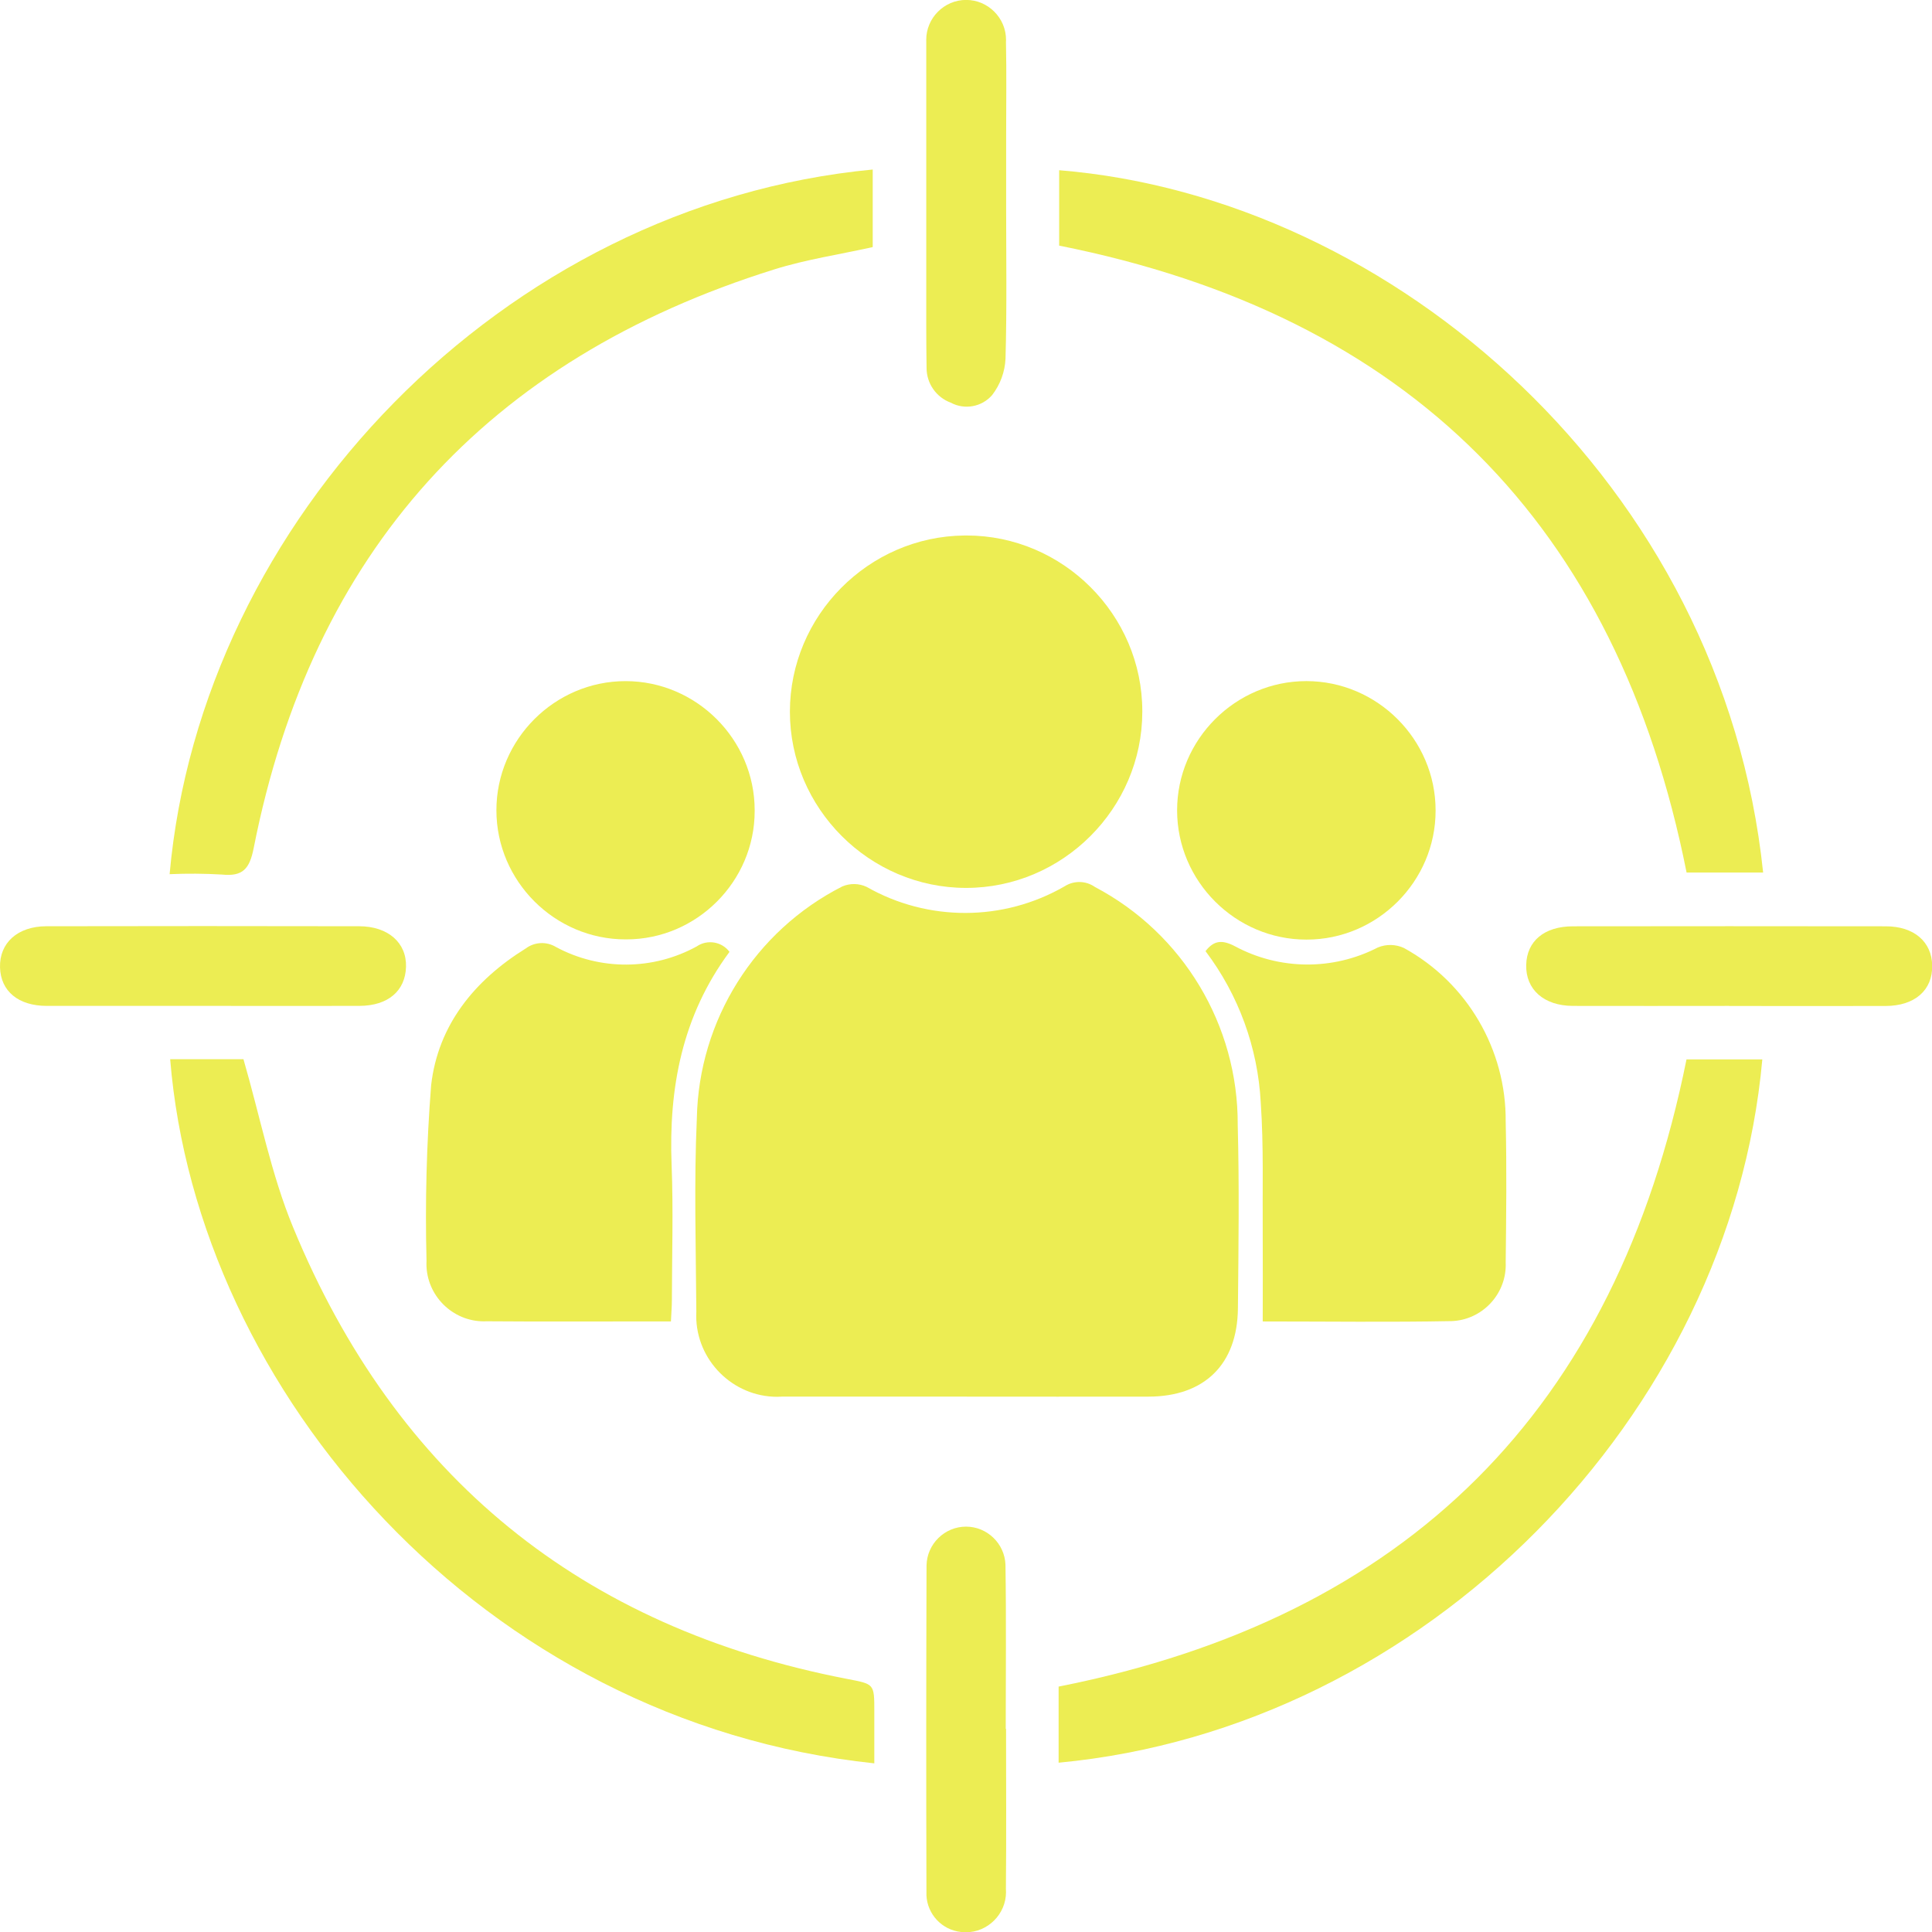
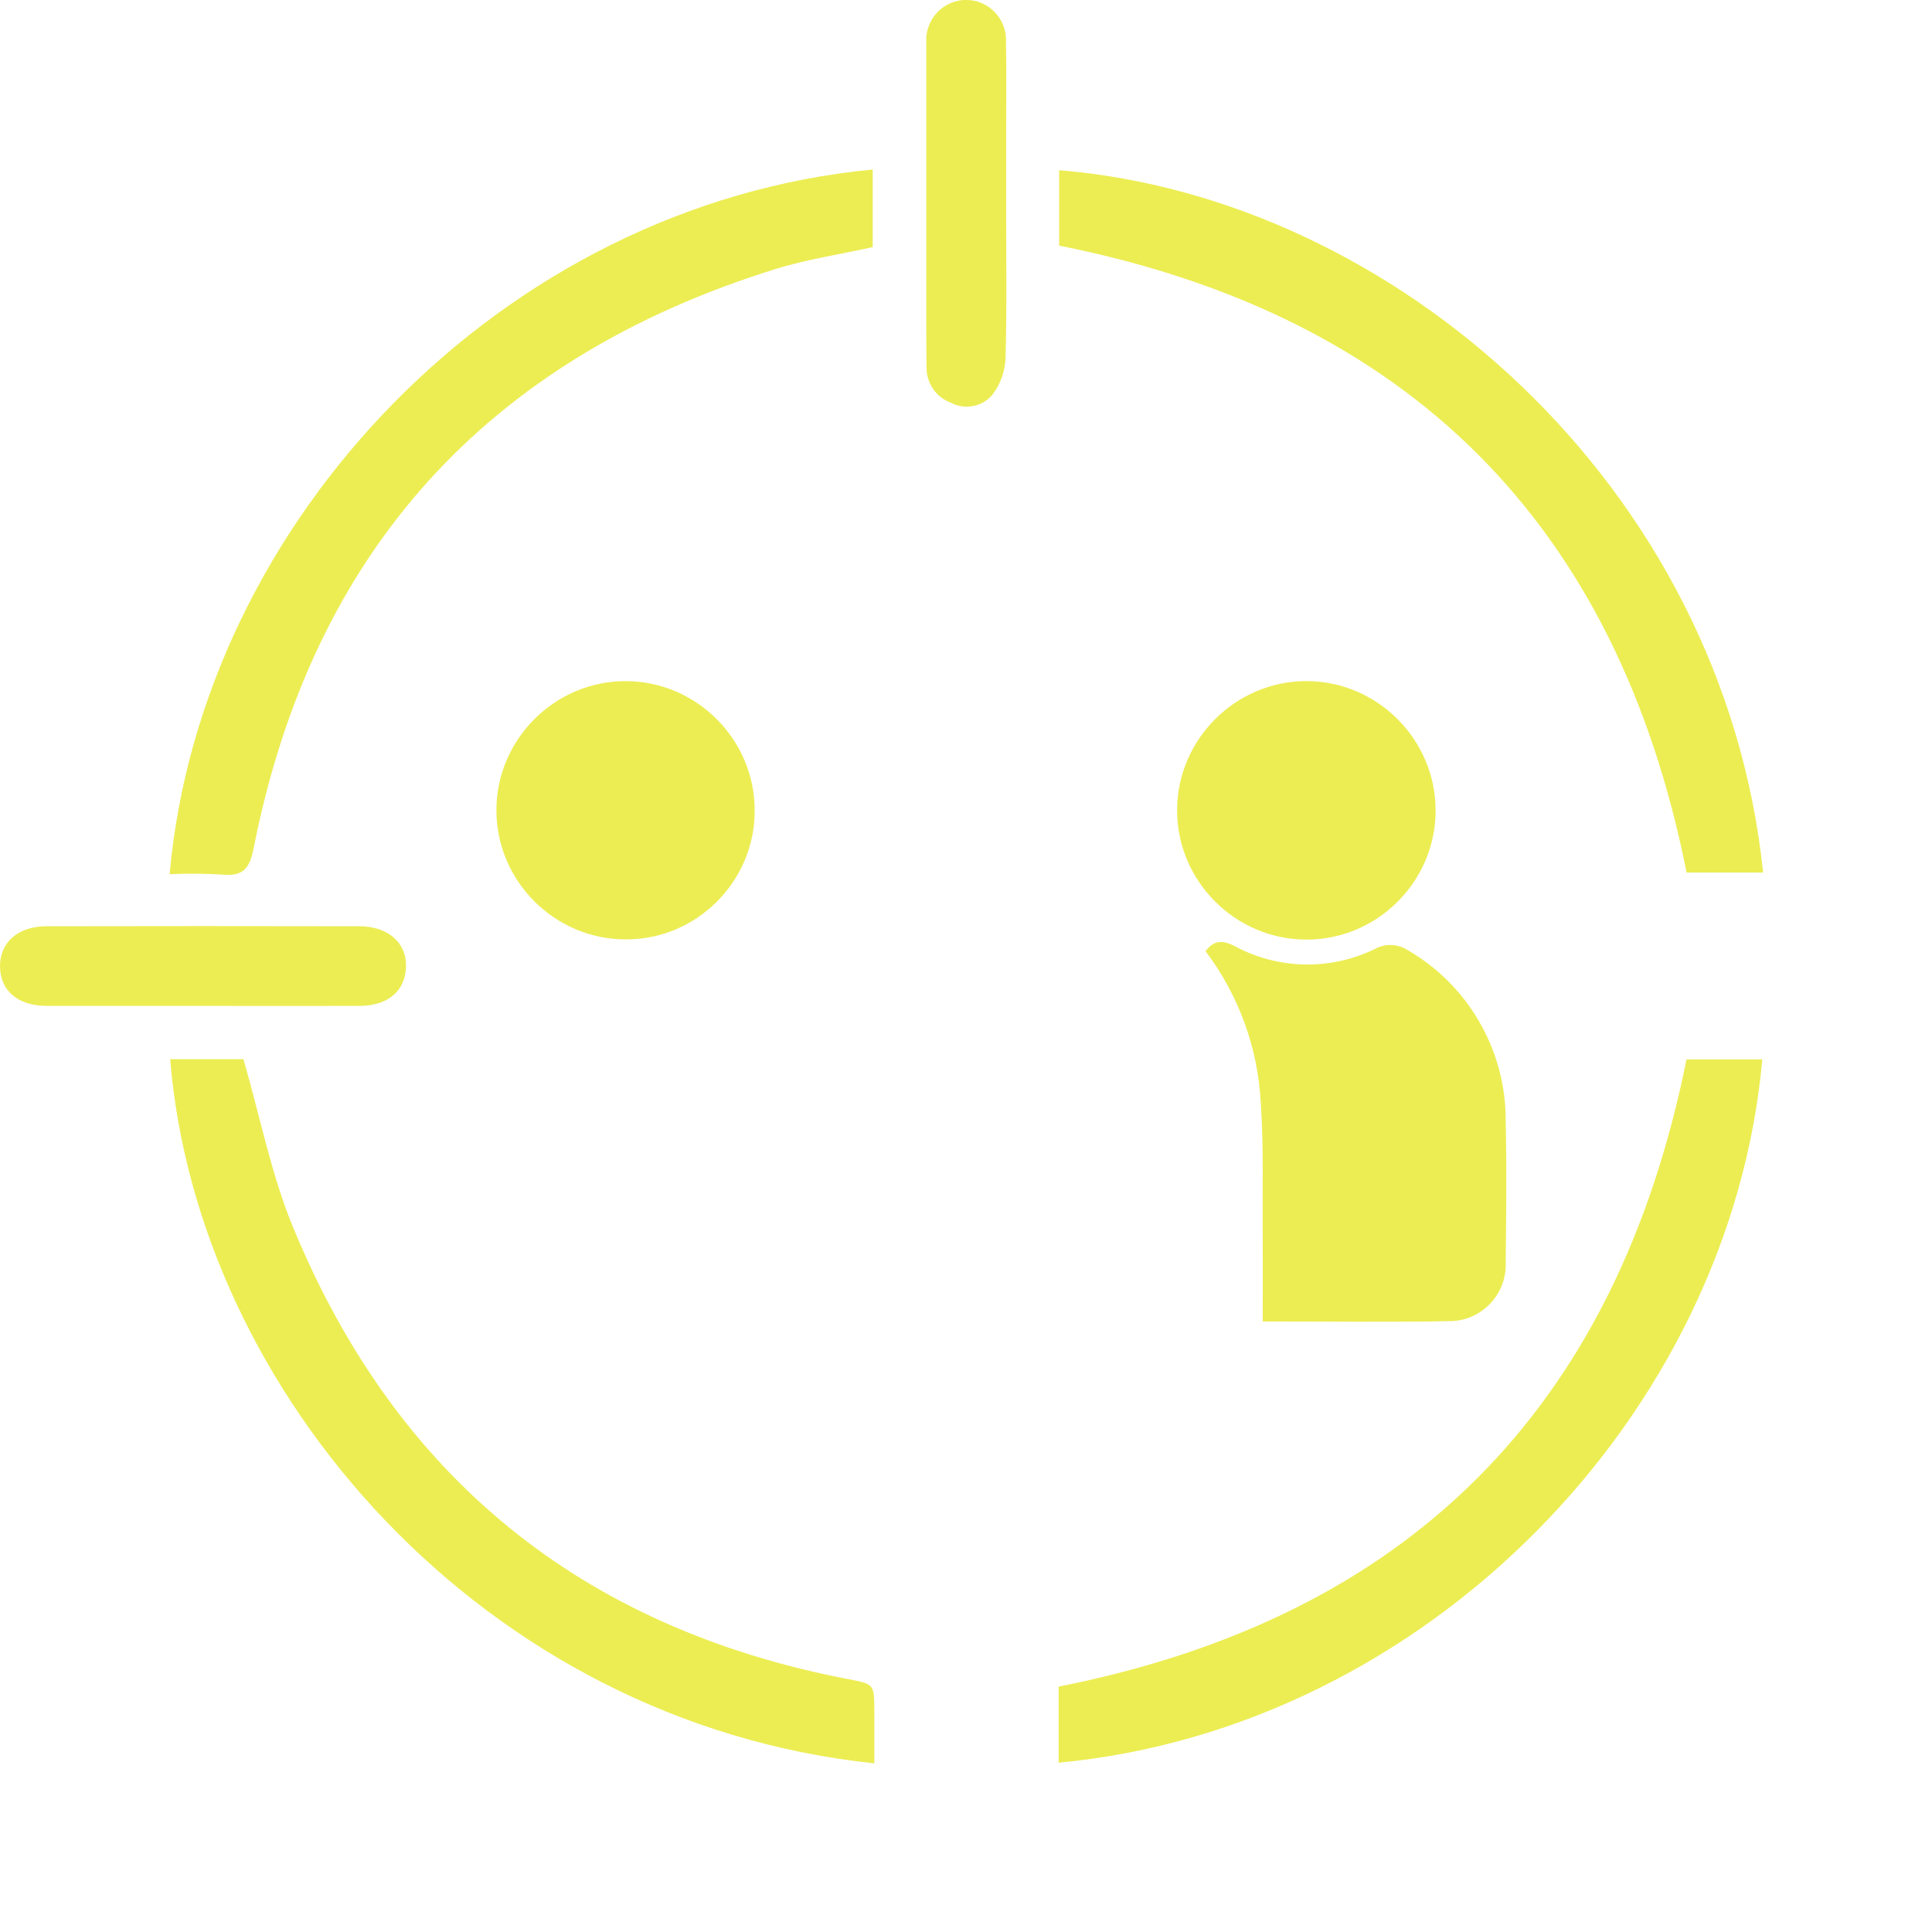
<svg xmlns="http://www.w3.org/2000/svg" xmlns:ns1="http://www.serif.com/" width="100%" height="100%" viewBox="0 0 512 512" version="1.1" xml:space="preserve" style="fill-rule:evenodd;clip-rule:evenodd;stroke-linejoin:round;stroke-miterlimit:2;">
  <g transform="matrix(1,0,0,1,-600,0)">
    <g id="_02" ns1:id="02" transform="matrix(1,0,0,1,600,0)">
      <rect x="0" y="0" width="512" height="512" style="fill:none;" />
      <clipPath id="_clip1">
        <rect x="0" y="0" width="512" height="512" />
      </clipPath>
      <g clip-path="url(#_clip1)">
        <g id="Group_33" transform="matrix(4.316,0,0,4.316,-0.003,-0.013)">
          <g id="Path_6" transform="matrix(1,0,0,1,-208.141,-264.001)">
-             <path d="M267.5,349.757C263.74,349.757 259.98,349.764 256.219,349.757C256.1,349.766 255.981,349.77 255.861,349.77C253.135,349.77 250.891,347.526 250.891,344.8C250.891,344.715 250.894,344.63 250.898,344.545C250.872,340.585 250.752,336.618 250.929,332.666C251.048,326.644 254.49,321.159 259.861,318.433C260.339,318.23 260.882,318.239 261.353,318.459C265.118,320.606 269.755,320.594 273.509,318.426C274.08,318.059 274.82,318.075 275.374,318.467C280.779,321.313 284.166,326.95 284.14,333.059C284.24,336.816 284.189,340.579 284.152,344.339C284.118,347.785 282.097,349.753 278.662,349.76C274.942,349.768 271.222,349.76 267.502,349.76" style="fill:rgb(236,237,83);fill-rule:nonzero;" />
-           </g>
+             </g>
          <g id="Path_7" transform="matrix(1,0,0,1,-236.441,-160.305)">
-             <path d="M306.581,204.021C306.574,209.951 301.692,214.827 295.762,214.827C289.827,214.827 284.943,209.943 284.943,204.008C284.943,198.112 289.762,193.246 295.658,193.189C295.703,193.188 295.749,193.188 295.794,193.188C301.712,193.188 306.581,198.058 306.581,203.975C306.581,203.99 306.581,204.006 306.581,204.021" style="fill:rgb(236,237,83);fill-rule:nonzero;" />
-           </g>
+             </g>
          <g id="Path_8" transform="matrix(1,0,0,1,-127.665,-282.08)">
-             <path d="M172.456,340.532C169.538,344.474 168.718,348.905 168.904,353.632C169.012,356.389 168.925,359.153 168.92,361.915C168.92,362.306 168.886,362.697 168.862,363.221L167.512,363.221C164.191,363.221 160.869,363.238 157.548,363.212C157.491,363.215 157.433,363.216 157.376,363.216C155.442,363.216 153.85,361.625 153.85,359.69C153.85,359.626 153.852,359.563 153.855,359.499C153.763,355.904 153.857,352.306 154.138,348.72C154.558,345.032 156.787,342.284 159.948,340.32C160.49,339.914 161.229,339.88 161.807,340.233C164.504,341.683 167.761,341.669 170.445,340.195C171.092,339.75 171.987,339.897 172.456,340.527" style="fill:rgb(236,237,83);fill-rule:nonzero;" />
-           </g>
+             </g>
          <g id="Path_9" transform="matrix(1,0,0,1,-360.842,-281.956)">
            <path d="M438.376,363.091C438.376,361.191 438.387,359.441 438.376,357.691C438.355,355.01 438.44,352.321 438.254,349.65C438.076,346.285 436.895,343.049 434.864,340.361C435.372,339.703 435.878,339.646 436.671,340.061C439.401,341.529 442.687,341.557 445.442,340.137C445.958,339.921 446.541,339.933 447.048,340.168C450.928,342.299 453.333,346.403 453.295,350.83C453.361,353.711 453.328,356.595 453.295,359.477C453.297,359.527 453.298,359.578 453.298,359.628C453.298,361.469 451.826,363.002 449.987,363.077C446.187,363.151 442.387,363.099 438.379,363.099" style="fill:rgb(236,237,83);fill-rule:nonzero;" />
          </g>
          <g id="Path_10" transform="matrix(1,0,0,1,-50.772,-50.759)">
            <path d="M61.187,104.439C63.131,82.734 81.617,63.339 104.359,61.171L104.359,65.934C102.336,66.384 100.277,66.69 98.314,67.304C80.655,72.827 69.937,84.65 66.351,102.829C66.097,104.117 65.681,104.595 64.389,104.46C63.323,104.399 62.255,104.391 61.189,104.438" style="fill:rgb(236,237,83);fill-rule:nonzero;" />
          </g>
          <g id="Path_11" transform="matrix(1,0,0,1,-317.04,-50.945)">
            <path d="M382.075,66.025L382.075,61.4C402.618,63.071 422.817,80.684 425.3,104.523L420.6,104.523C416.348,83.141 403.572,70.309 382.071,66.029" style="fill:rgb(236,237,83);fill-rule:nonzero;" />
          </g>
          <g id="Path_12" transform="matrix(1,0,0,1,-50.938,-317.061)">
            <path d="M104.624,425.337C80.533,422.8 63.051,402.517 61.387,382.1L65.887,382.1C66.909,385.628 67.587,389.159 68.933,392.418C75.253,407.758 86.65,417.007 102.96,420.154C104.618,420.474 104.624,420.437 104.623,422.139L104.623,425.339" style="fill:rgb(236,237,83);fill-rule:nonzero;" />
          </g>
          <g id="Path_13" transform="matrix(1,0,0,1,-316.898,-317.128)">
            <path d="M381.9,425.364L381.9,420.691C403.333,416.45 416.125,403.686 420.453,382.181L425.108,382.181C423.142,404.041 404.438,423.24 381.9,425.364" style="fill:rgb(236,237,83);fill-rule:nonzero;" />
          </g>
          <g id="Path_14" transform="matrix(1,0,0,1,-148.631,-203.894)">
            <path d="M187.07,261.577C187.06,261.577 187.051,261.577 187.041,261.577C182.691,261.577 179.112,257.998 179.112,253.648C179.112,249.298 182.691,245.719 187.041,245.719C191.388,245.719 194.966,249.294 194.97,253.641C194.97,253.66 194.97,253.678 194.97,253.697C194.97,258.02 191.413,261.577 187.09,261.577C187.083,261.577 187.077,261.577 187.07,261.577" style="fill:rgb(236,237,83);fill-rule:nonzero;" />
          </g>
          <g id="Path_15" transform="matrix(1,0,0,1,-352.445,-203.885)">
            <path d="M432.681,261.581C432.673,261.581 432.666,261.581 432.658,261.581C428.304,261.581 424.722,257.999 424.722,253.645C424.722,249.291 428.304,245.709 432.658,245.709C437.012,245.709 440.594,249.291 440.594,253.645C440.594,253.652 440.594,253.659 440.594,253.666C440.594,258.007 437.022,261.58 432.681,261.581" style="fill:rgb(236,237,83);fill-rule:nonzero;" />
          </g>
          <g id="Path_16" transform="matrix(1,0,0,1,-277.241,-456.836)">
-             <path d="M339.015,562.991C339.015,566.272 339.038,569.553 339.006,572.833C339.01,572.893 339.013,572.953 339.013,573.013C339.013,574.369 337.897,575.485 336.541,575.485C336.371,575.485 336.202,575.468 336.036,575.433C334.891,575.208 334.074,574.169 334.127,573.003C334.108,566.322 334.11,559.64 334.133,552.959C334.156,551.645 335.243,550.577 336.557,550.577C337.853,550.577 338.931,551.617 338.979,552.912C339.031,556.272 338.996,559.633 338.996,562.994L339.015,562.994" style="fill:rgb(236,237,83);fill-rule:nonzero;" />
-           </g>
+             </g>
          <g id="Path_17" transform="matrix(1,0,0,1,-456.82,-277.233)">
-             <path d="M562.991,339C559.791,339 556.591,339.01 553.391,339C551.615,338.993 550.497,337.99 550.532,336.486C550.567,335.022 551.638,334.116 553.402,334.113C559.802,334.104 566.205,334.104 572.61,334.113C574.341,334.113 575.431,335.055 575.461,336.513C575.492,338.033 574.397,339 572.599,339.005C569.399,339.015 566.199,339.005 562.999,339.005" style="fill:rgb(236,237,83);fill-rule:nonzero;" />
-           </g>
+             </g>
          <g id="Path_18" transform="matrix(1,0,0,1,-277.221,0)">
            <path d="M339,12.545C339,15.705 339.051,18.867 338.962,22.025C338.925,22.841 338.636,23.625 338.134,24.269C337.502,24.993 336.443,25.184 335.598,24.726C334.706,24.398 334.112,23.542 334.115,22.592C334.087,20.832 334.097,19.072 334.096,17.312L334.096,2.551C334.095,2.517 334.094,2.482 334.094,2.448C334.094,1.104 335.2,-0.002 336.544,-0.002C337.888,-0.002 338.994,1.104 338.994,2.448C338.994,2.494 338.993,2.539 338.99,2.585C339.03,4.504 339,6.425 339.001,8.345L339.001,12.545" style="fill:rgb(236,237,83);fill-rule:nonzero;" />
          </g>
          <g id="Path_19" transform="matrix(1,0,0,1,0,-277.22)">
            <path d="M12.477,338.987L2.877,338.987C1.13,338.987 0.044,338.087 0.002,336.625C-0.041,335.125 1.077,334.1 2.847,334.096C9.247,334.083 15.647,334.083 22.047,334.096C23.829,334.096 24.972,335.108 24.931,336.586C24.89,338.064 23.831,338.979 22.076,338.986C18.876,338.996 15.676,338.986 12.476,338.986" style="fill:rgb(236,237,83);fill-rule:nonzero;" />
          </g>
        </g>
      </g>
    </g>
  </g>
</svg>